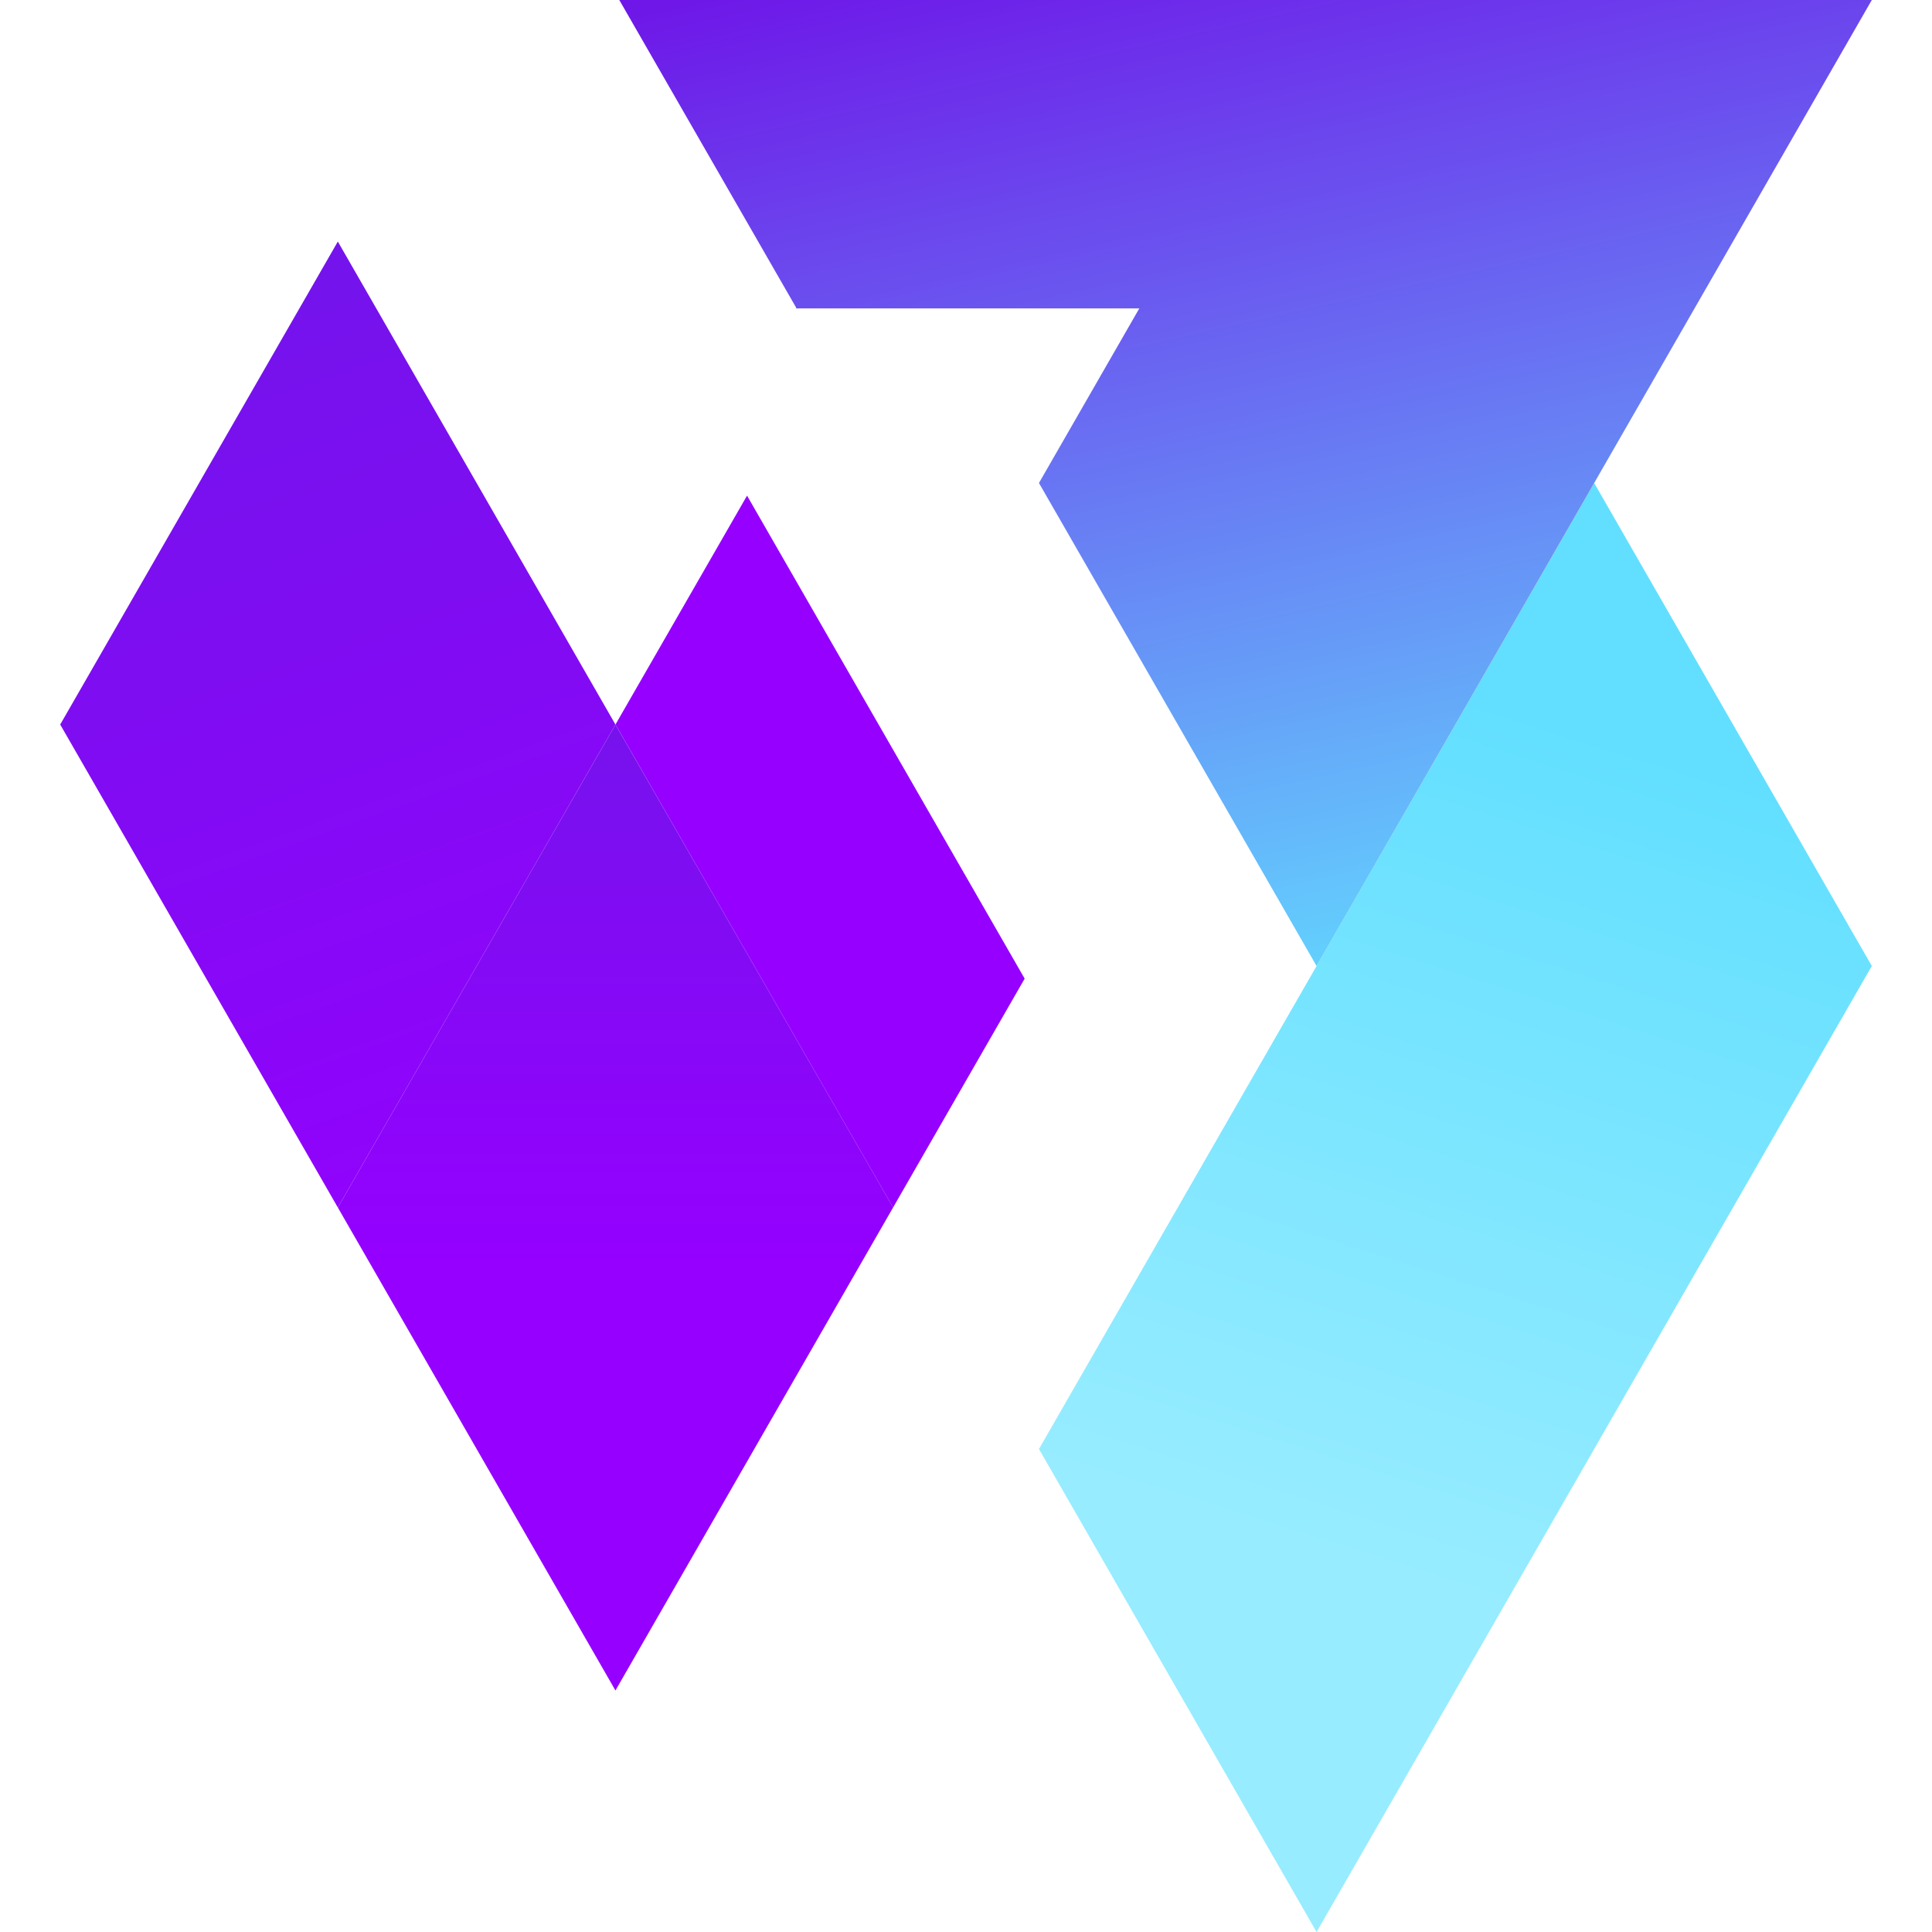
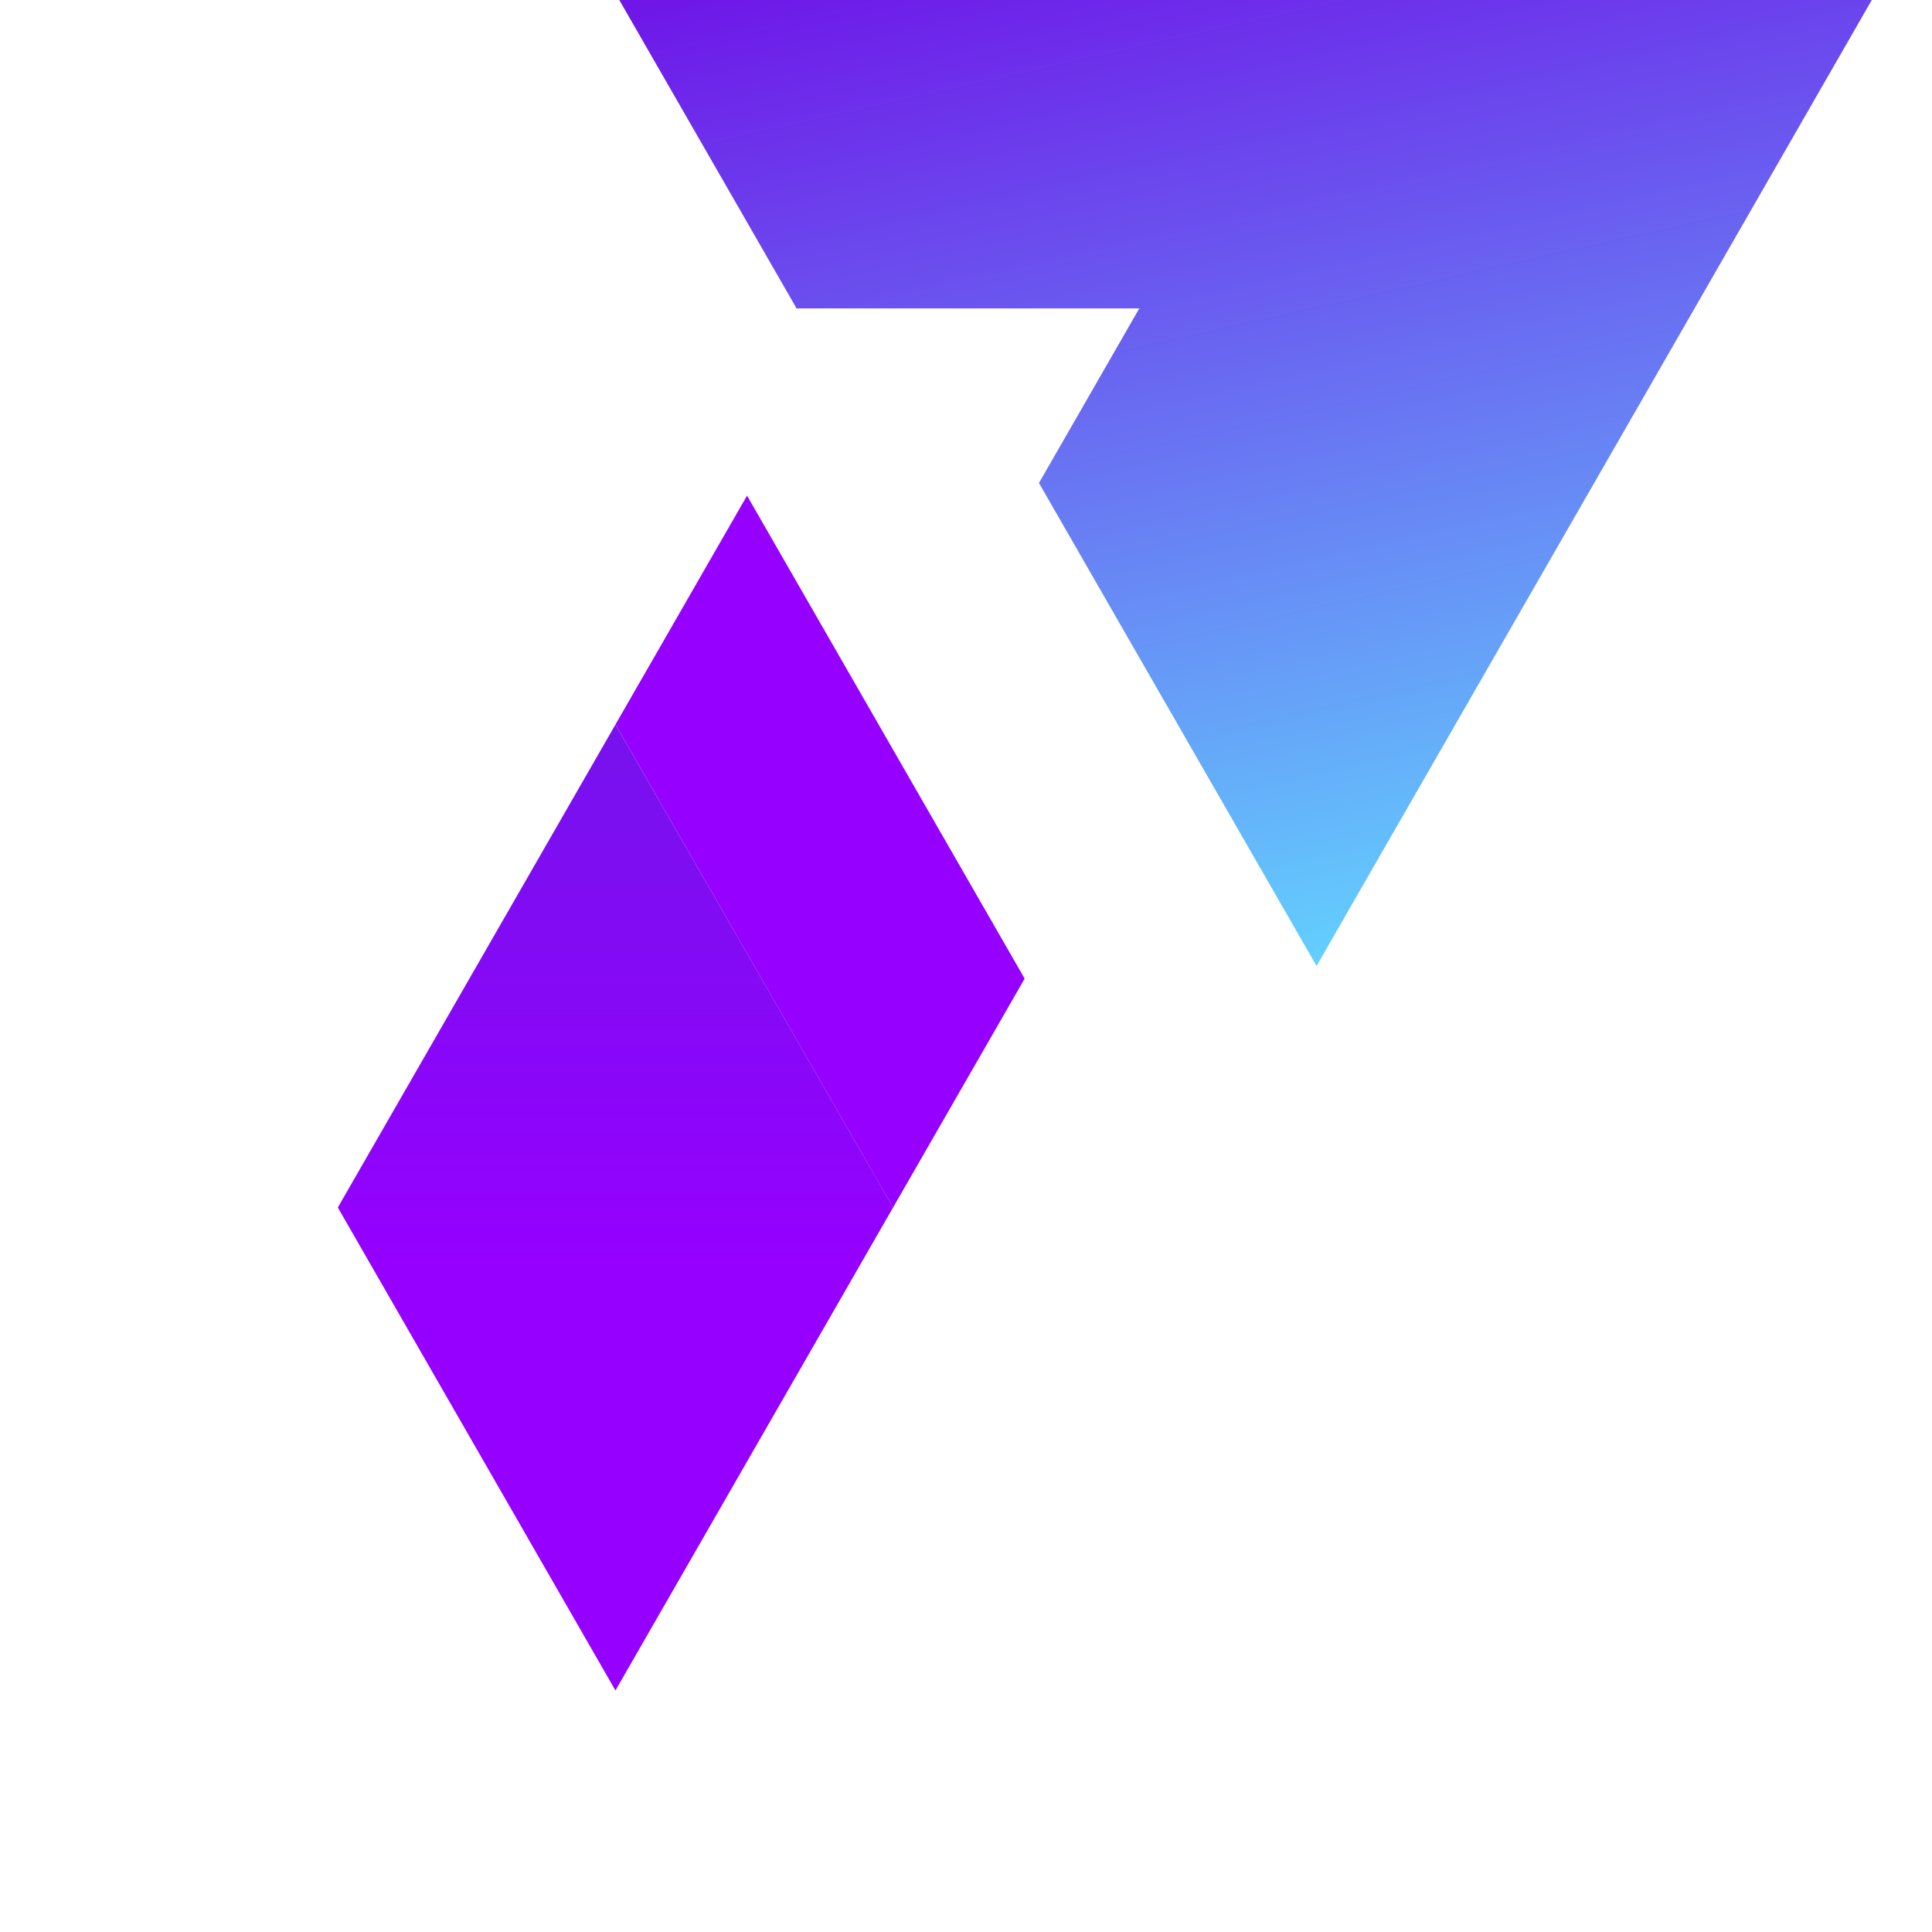
<svg xmlns="http://www.w3.org/2000/svg" xmlns:xlink="http://www.w3.org/1999/xlink" id="Layer_1" data-name="Layer 1" viewBox="0 0 1024 1024">
  <defs>
    <style>.cls-1{fill:url(#linear-gradient);}.cls-2{fill:url(#linear-gradient-2);}.cls-3{fill:url(#linear-gradient-3);}.cls-4{fill:#9500ff;}.cls-5{fill:url(#linear-gradient-4);}</style>
    <linearGradient id="linear-gradient" x1="861.35" y1="355.1" x2="713.31" y2="823.9" gradientUnits="userSpaceOnUse">
      <stop offset="0.08" stop-color="#62dfff" />
      <stop offset="1" stop-color="#97ecff" />
    </linearGradient>
    <linearGradient id="linear-gradient-2" x1="58.51" y1="48.21" x2="288.79" y2="689.72" gradientUnits="userSpaceOnUse">
      <stop offset="0.03" stop-color="#6e17e8" />
      <stop offset="1" stop-color="#9500ff" />
    </linearGradient>
    <linearGradient id="linear-gradient-3" x1="326.2" y1="294.51" x2="326.2" y2="672.84" xlink:href="#linear-gradient-2" />
    <linearGradient id="linear-gradient-4" x1="633.85" y1="-116.96" x2="781.9" y2="541" gradientUnits="userSpaceOnUse">
      <stop offset="0.08" stop-color="#6e17e8" />
      <stop offset="1" stop-color="#62dfff" />
    </linearGradient>
  </defs>
-   <polygon class="cls-1" points="992.1 512 844.95 768 697.81 1024 550.67 768 697.81 512 844.95 256 992.1 512" />
-   <polygon class="cls-2" points="326.2 384.02 179.06 128.03 31.91 384.02 179.06 640 326.2 384.02" />
  <polygon class="cls-3" points="473.36 640 326.2 384.02 179.06 640 326.2 895.99 473.36 640" />
  <polygon class="cls-4" points="543.09 518.7 473.35 640.01 326.21 384.01 395.95 262.7 543.09 518.7" />
  <polygon class="cls-5" points="992.1 0 844.95 256 697.81 512 550.67 256 603.85 163.47 421.83 163.47 422.03 163.15 328.24 0 992.1 0" />
</svg>